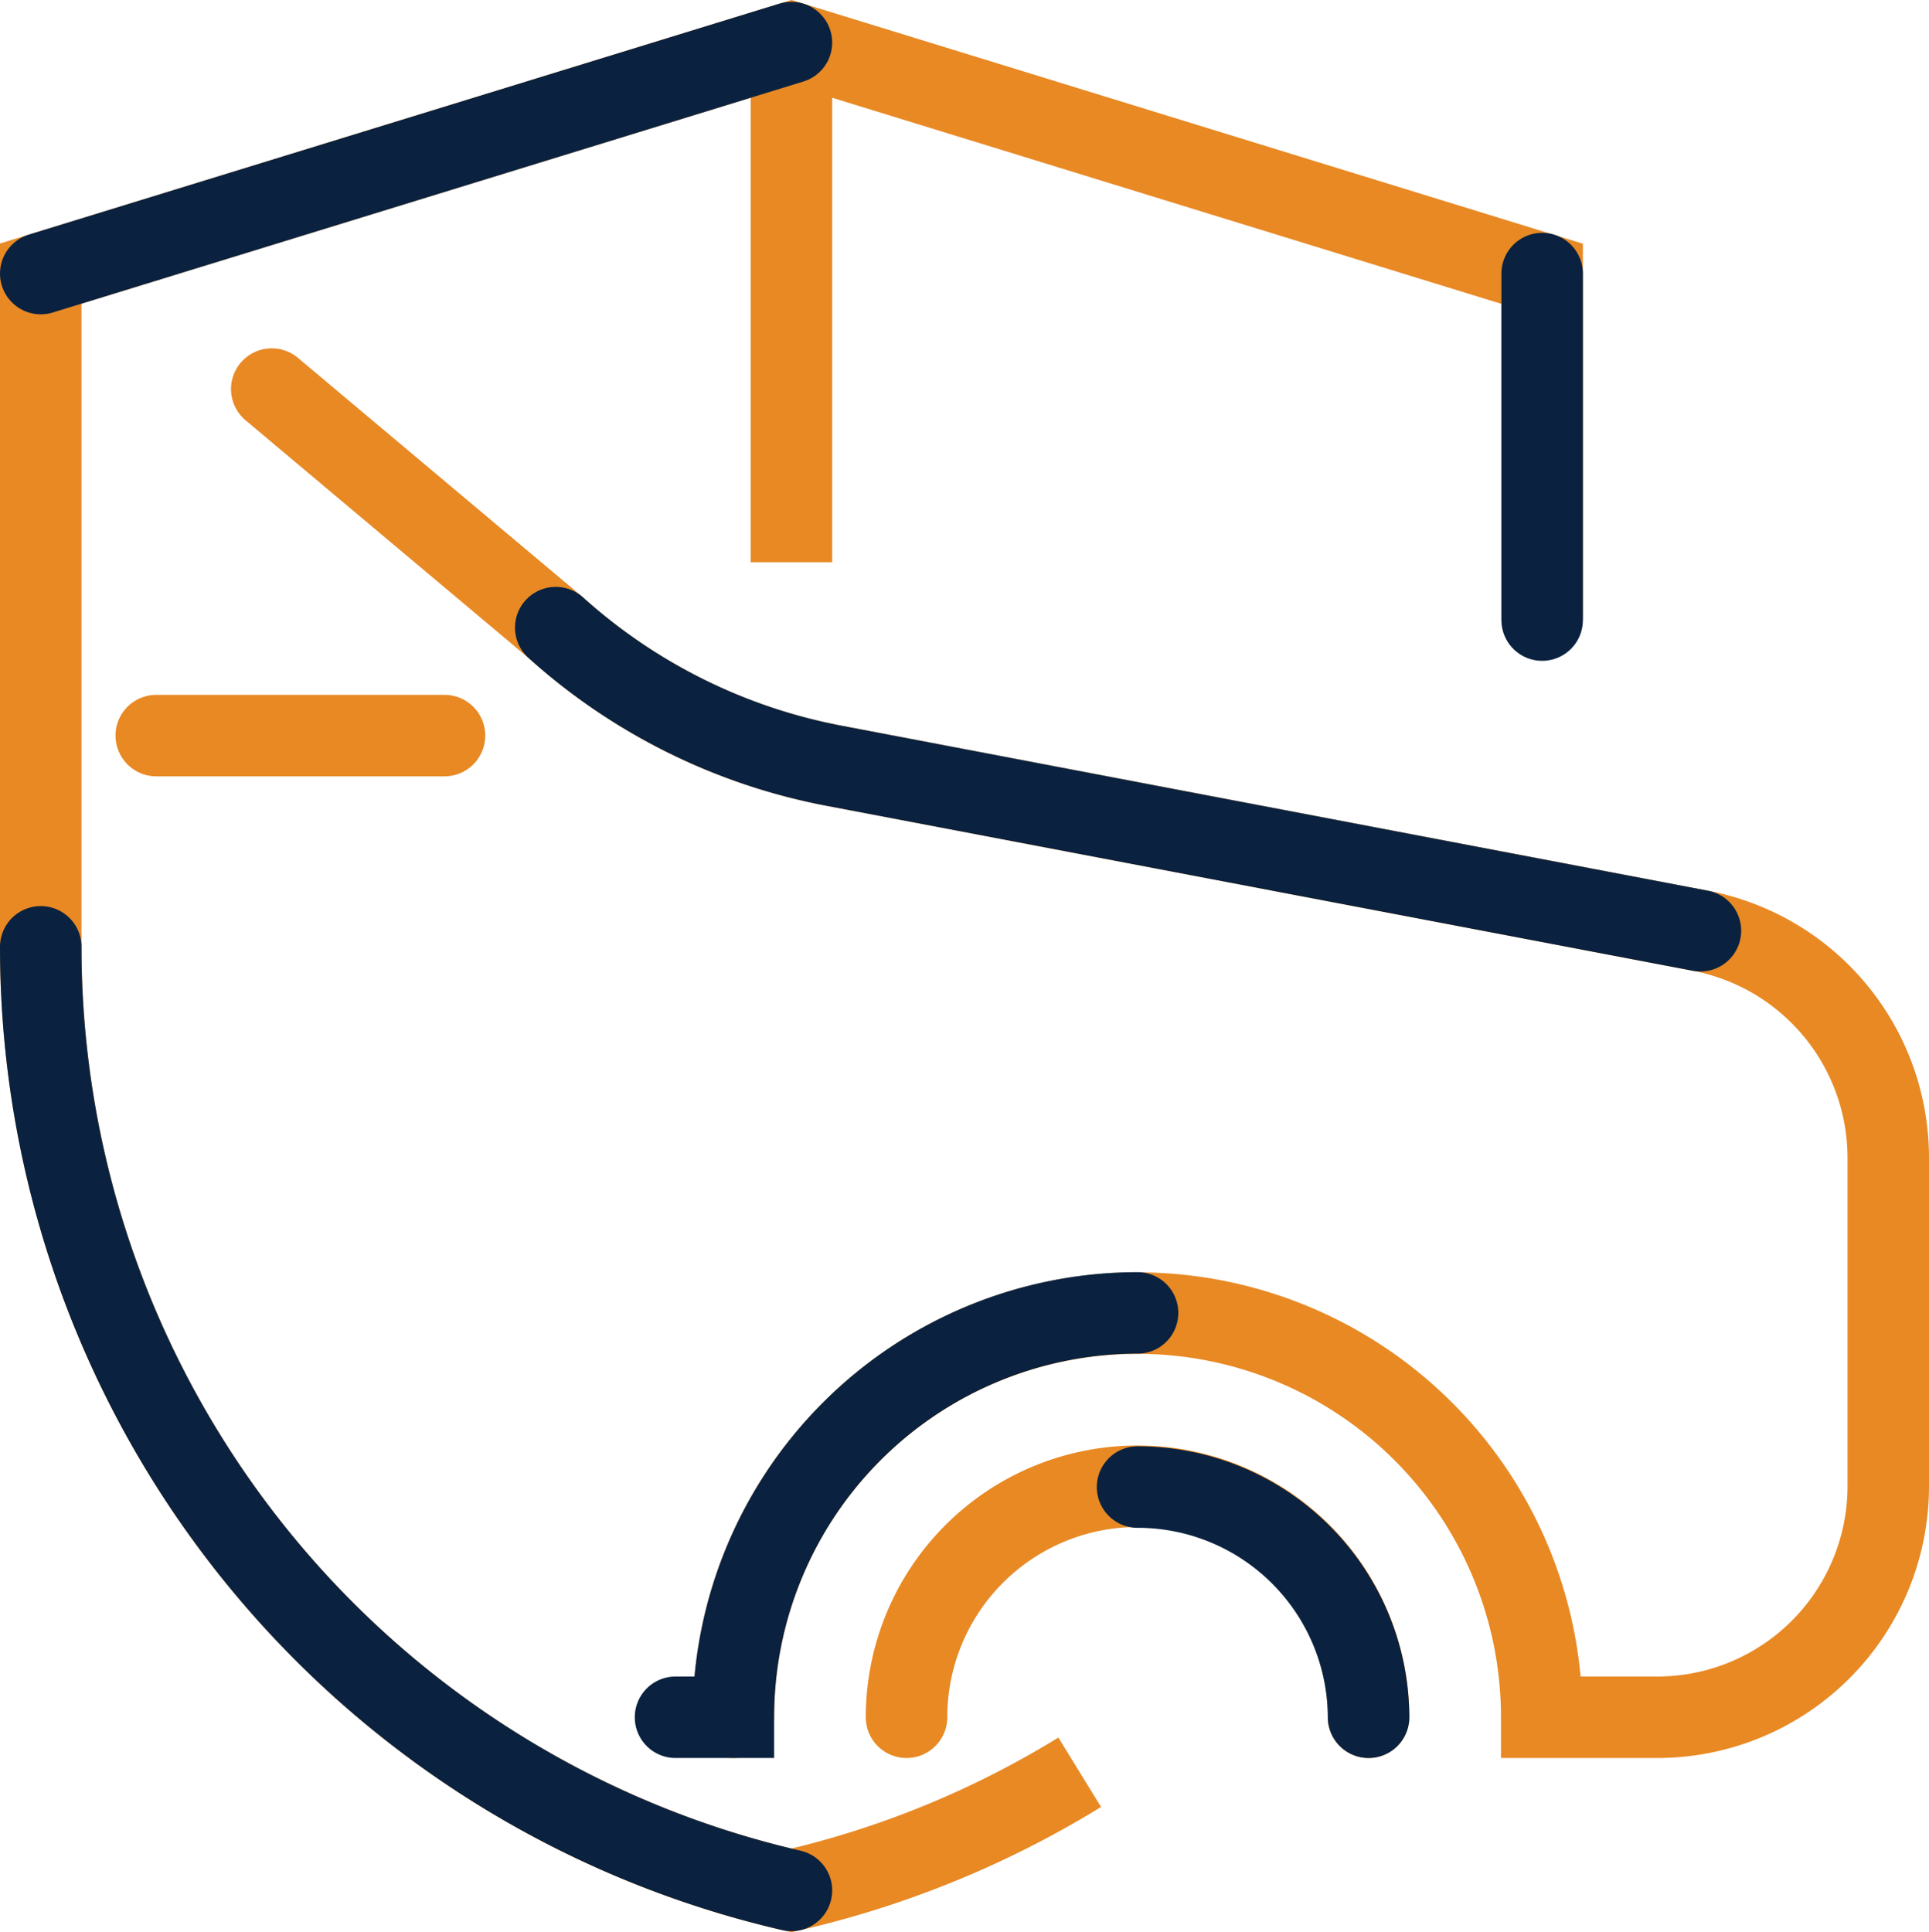
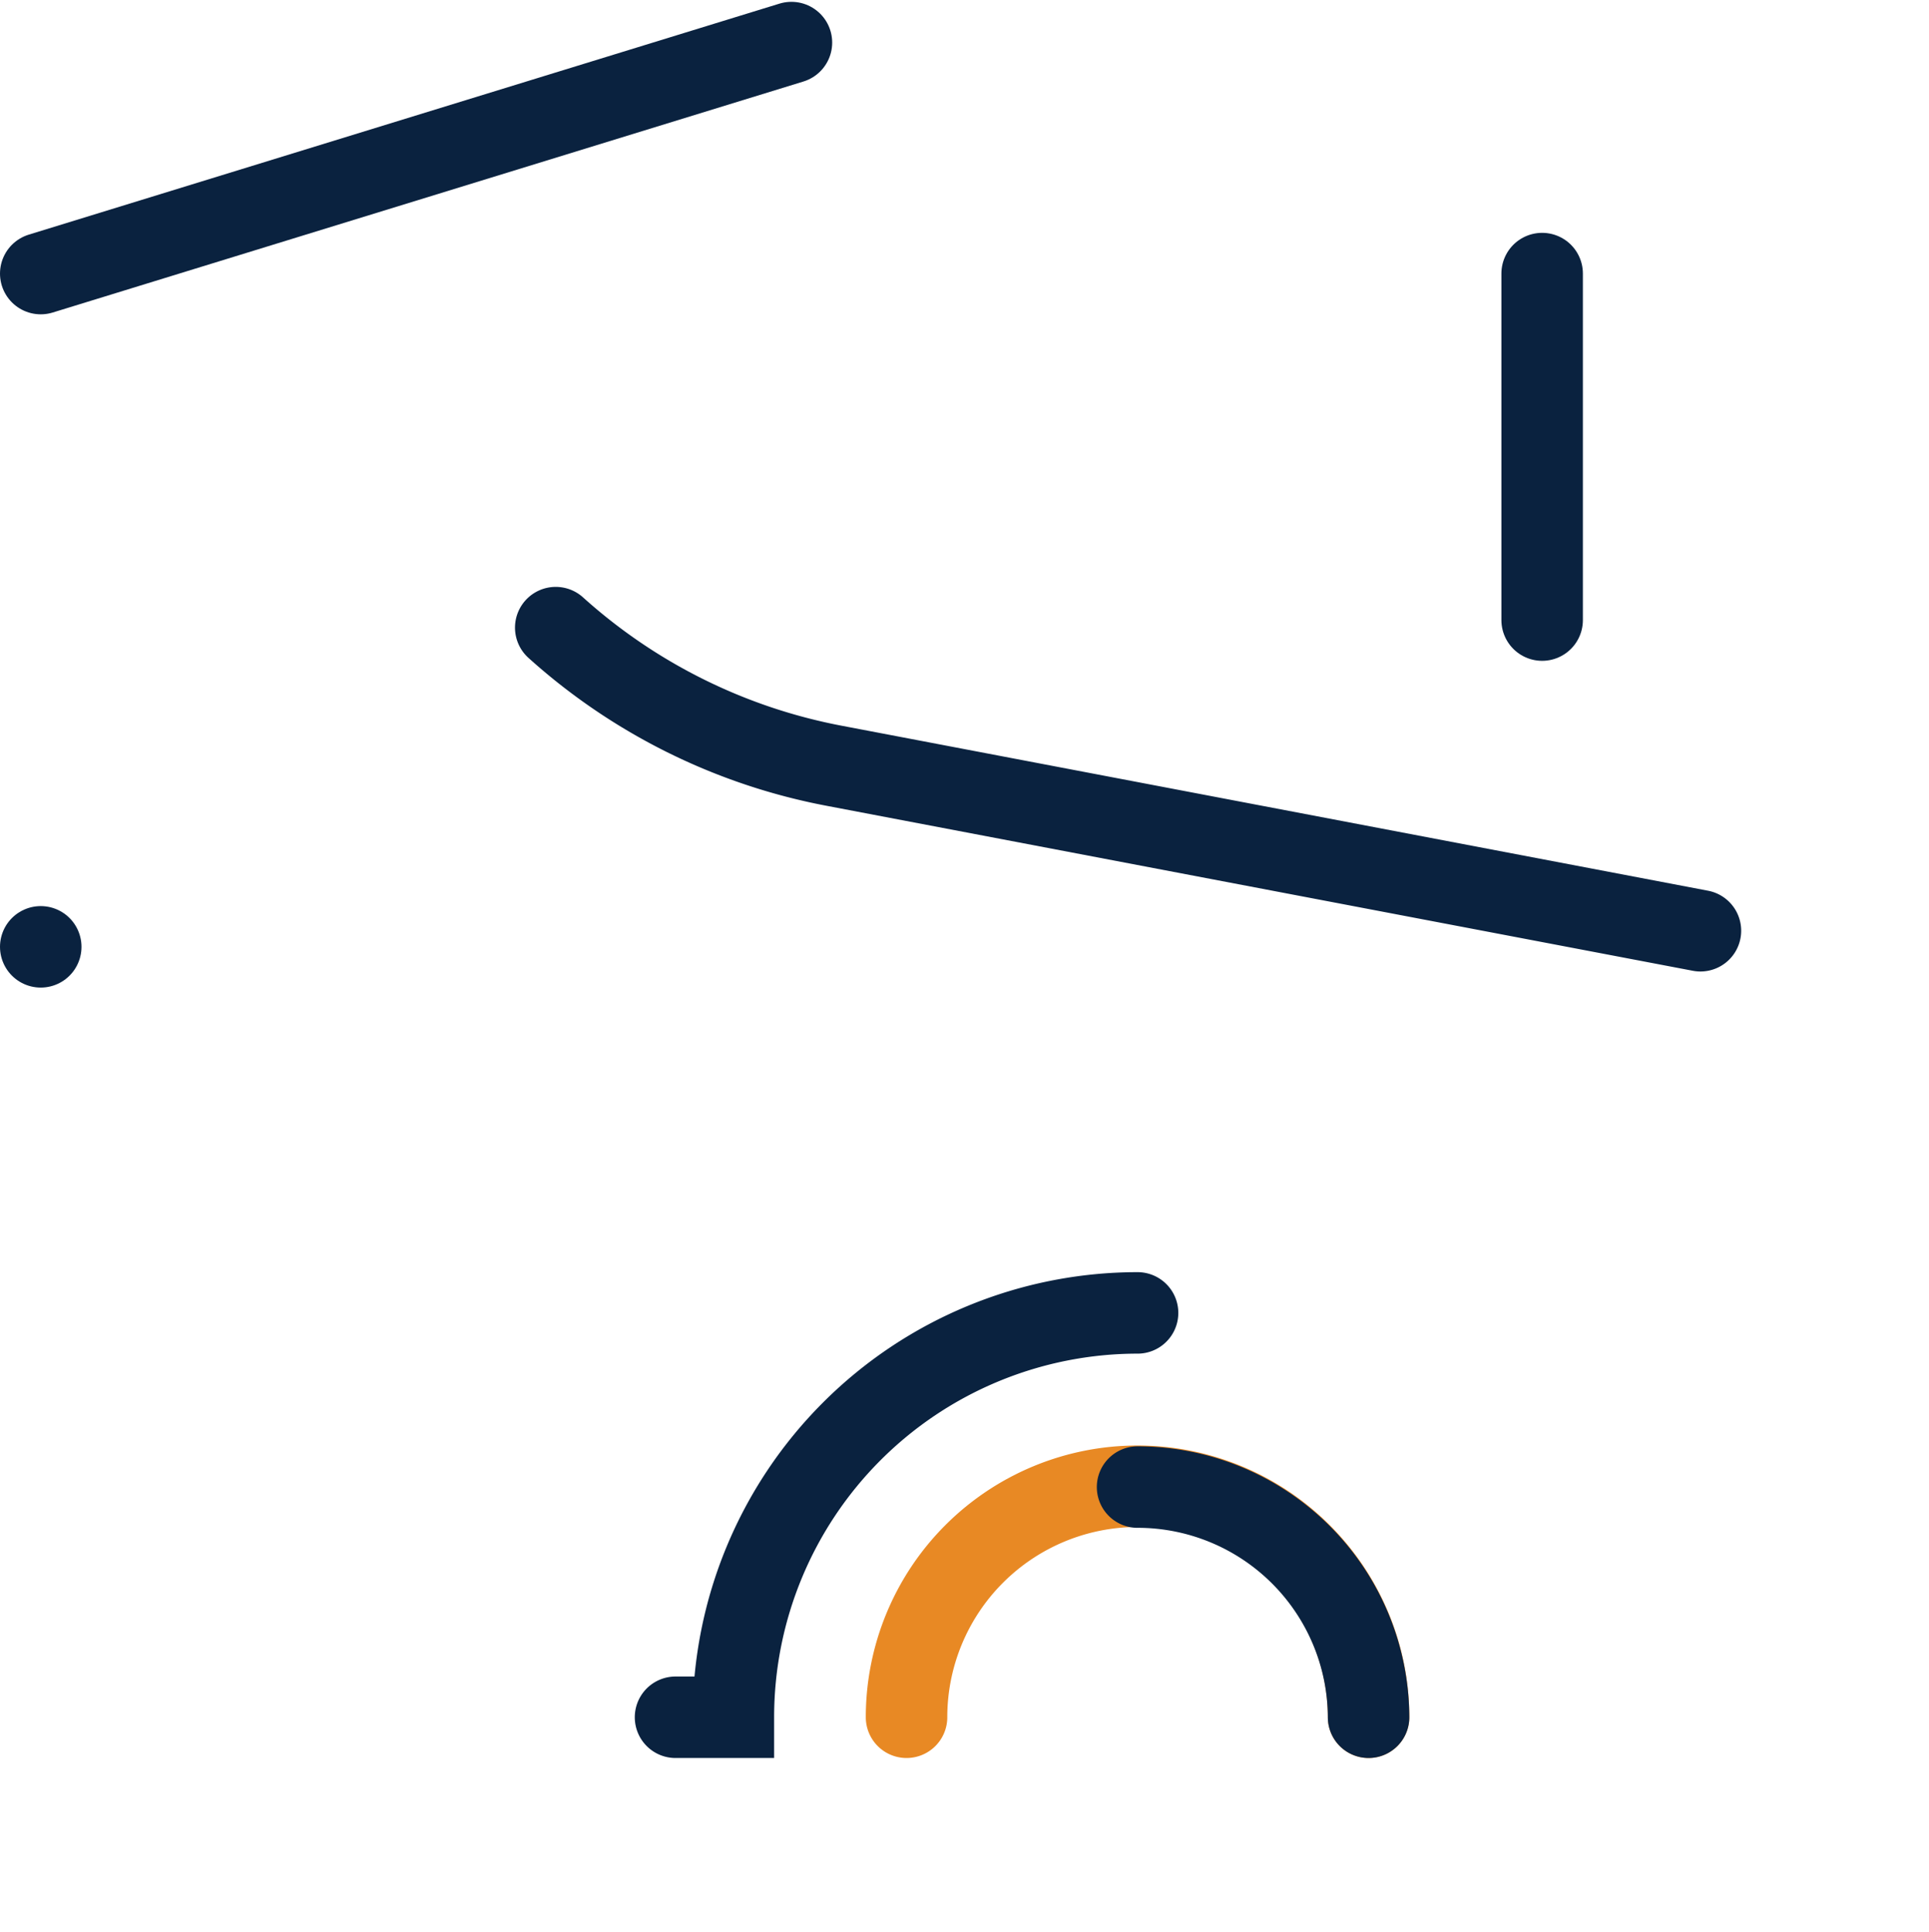
<svg xmlns="http://www.w3.org/2000/svg" viewBox="0 0 94.69 94.85">
  <defs>
    <style>.cls-1,.cls-2,.cls-3{fill:none;stroke-width:4px;}.cls-1,.cls-2{stroke:#e88924;}.cls-2,.cls-3{stroke-linecap:round;}.cls-2{stroke-miterlimit:10;}.cls-3{stroke:#0a223f;}</style>
  </defs>
  <title>Seguro Automovel</title>
  <g id="Layer_2" data-name="Layer 2">
    <g id="Seguro_Automovel" data-name="Seguro Automovel">
-       <path class="cls-1" d="M75.7,30.44v-17L38.85,2.09,2,13.43V46.48A47.54,47.54,0,0,0,38.85,92.8h0A47.22,47.22,0,0,0,53,87" />
-       <line class="cls-1" x1="38.85" y1="2.09" x2="38.85" y2="27.6" />
-       <path class="cls-2" d="M36,84.3a19.84,19.84,0,1,1,39.68,0h5.67A11.34,11.34,0,0,0,92.69,73V56.83a11.35,11.35,0,0,0-9.22-11.14l-42.53-8.1a28.3,28.3,0,0,1-13.66-6.78L13.34,19.1" />
-       <line class="cls-2" x1="7.67" y1="36.11" x2="21.82" y2="36.11" />
      <path class="cls-2" d="M44.5,84.3a11.34,11.34,0,1,1,22.68,0" />
      <path class="cls-3" d="M55.84,73A11.34,11.34,0,0,1,67.18,84.3" />
      <path class="cls-3" d="M55.84,64.45A19.85,19.85,0,0,0,36,84.3H33.16" />
      <path class="cls-3" d="M83.47,45.69l-42.53-8.1a28.3,28.3,0,0,1-13.66-6.78" />
      <line class="cls-3" x1="38.85" y1="2.09" x2="2" y2="13.43" />
      <line class="cls-3" x1="75.7" y1="30.44" x2="75.7" y2="13.43" />
-       <path class="cls-3" d="M2,46.48A47.54,47.54,0,0,0,38.85,92.8h0" />
+       <path class="cls-3" d="M2,46.48h0" />
    </g>
  </g>
</svg>